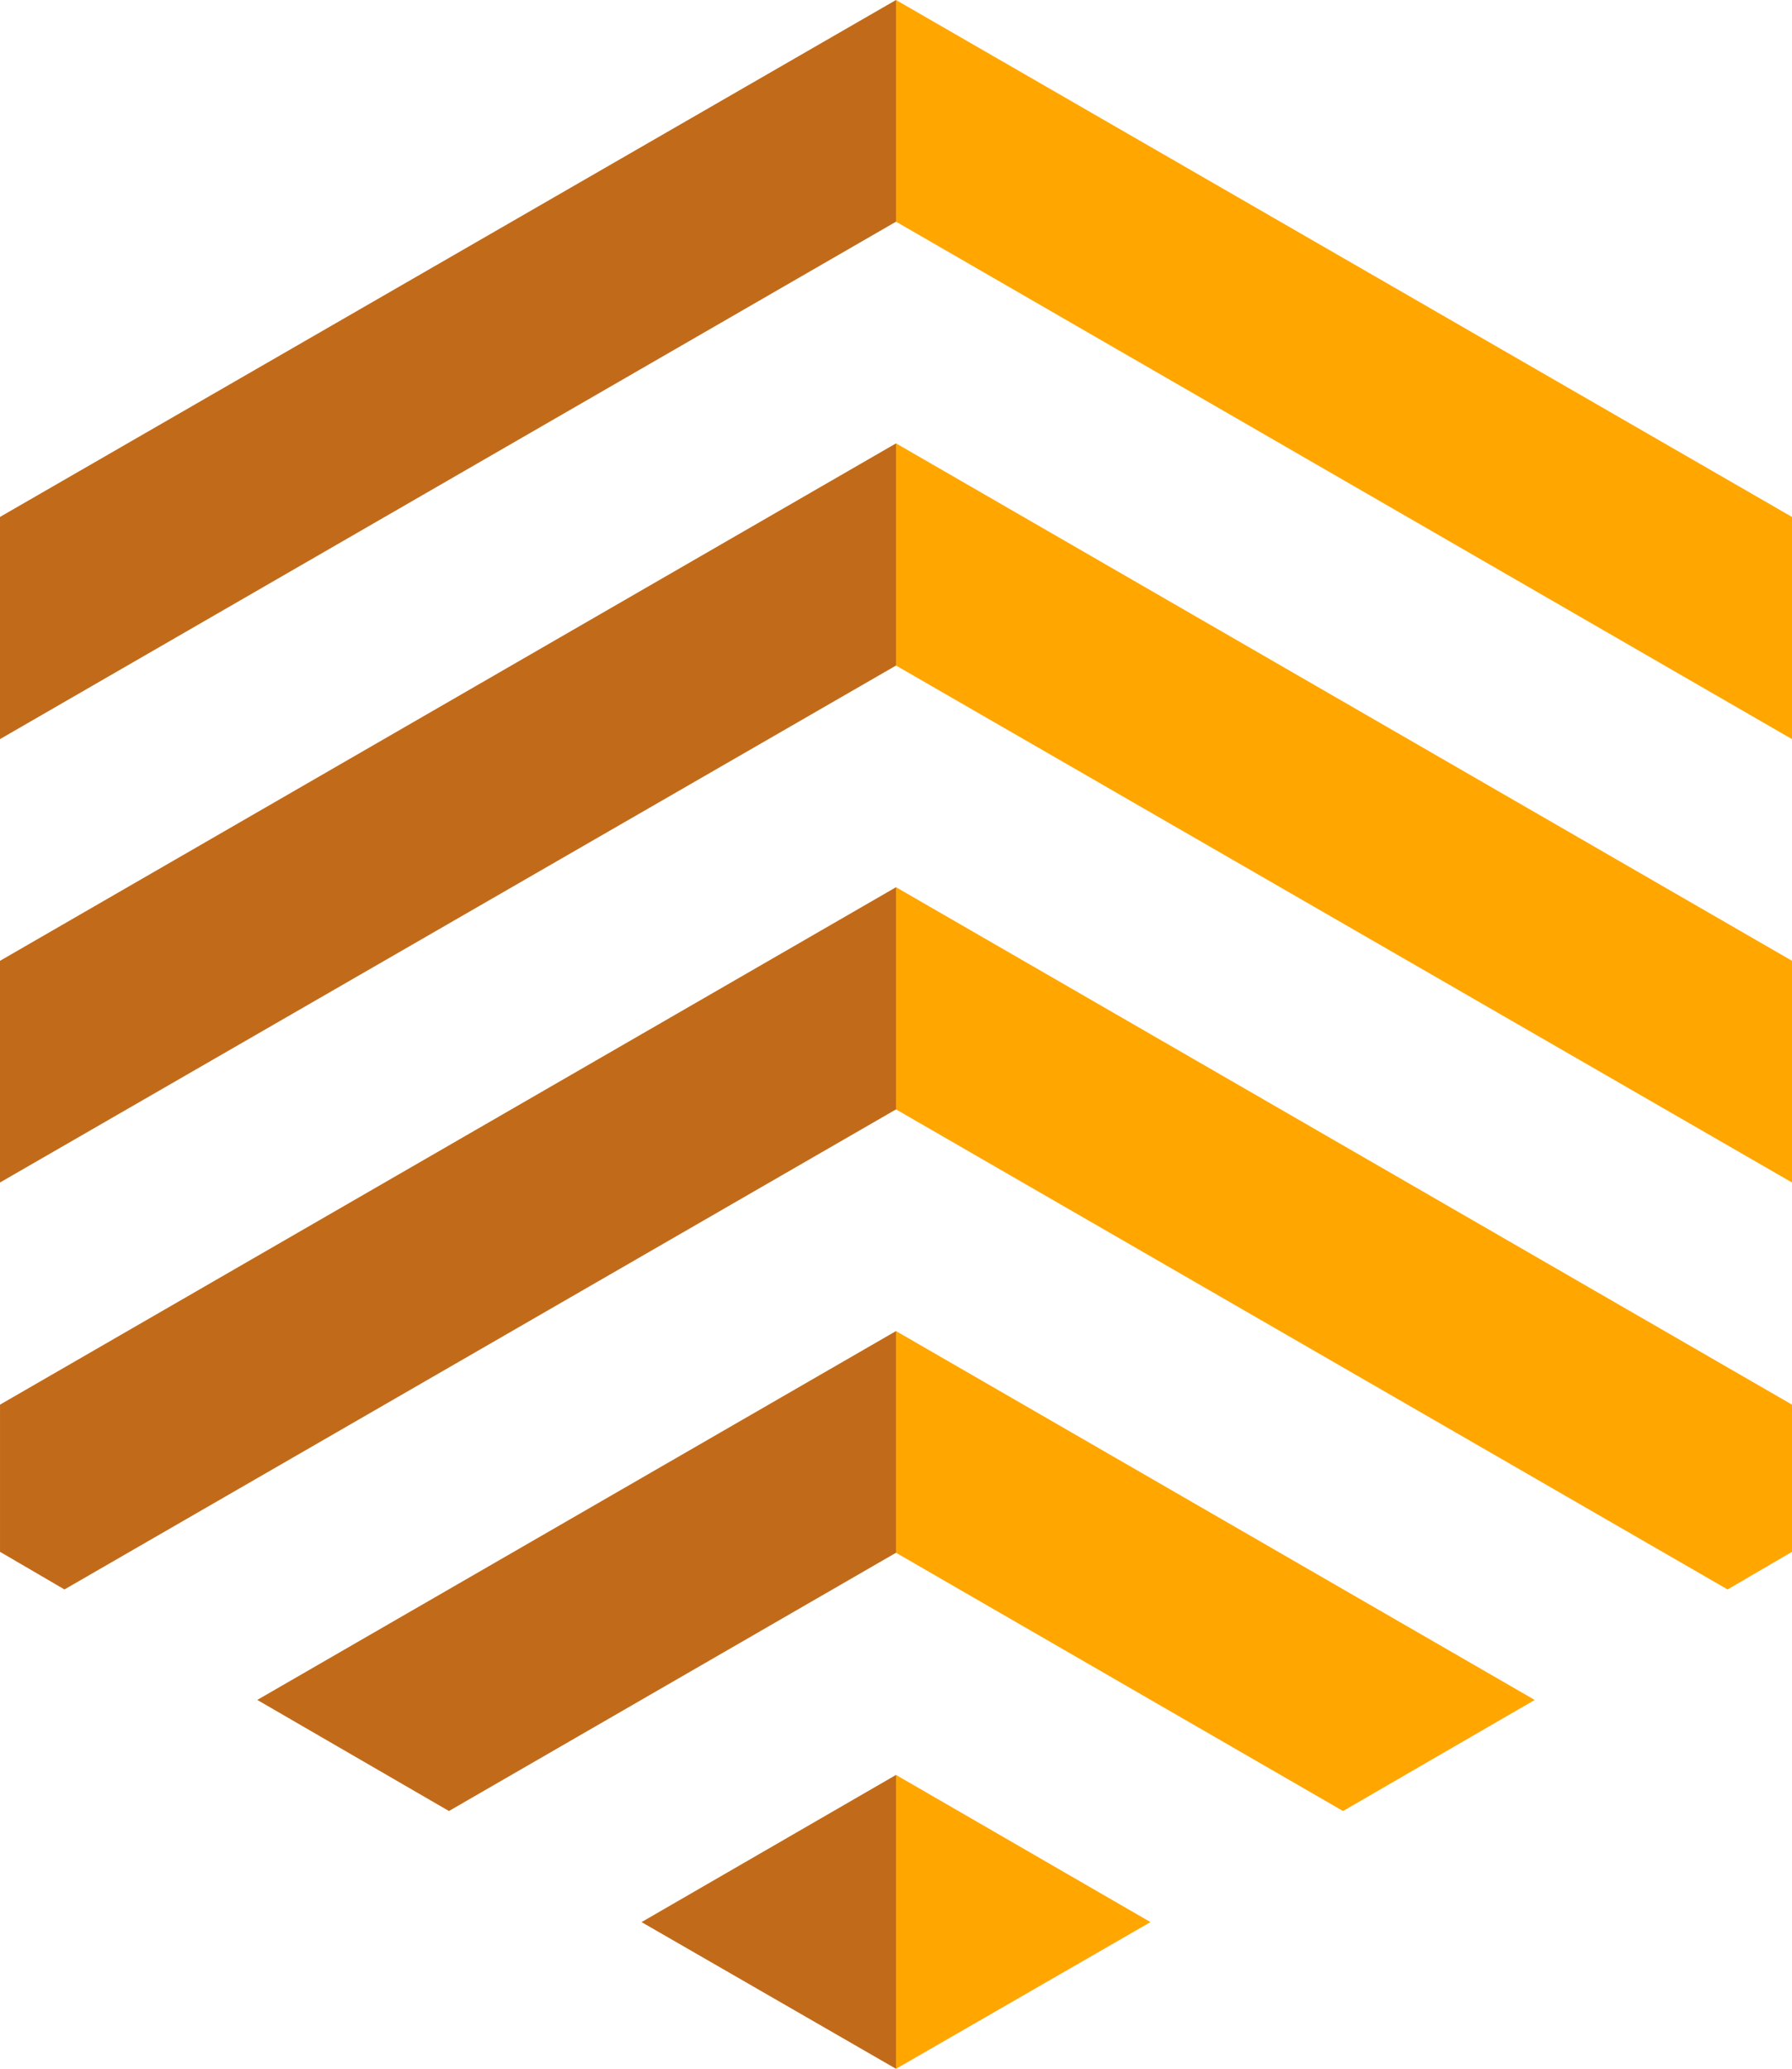
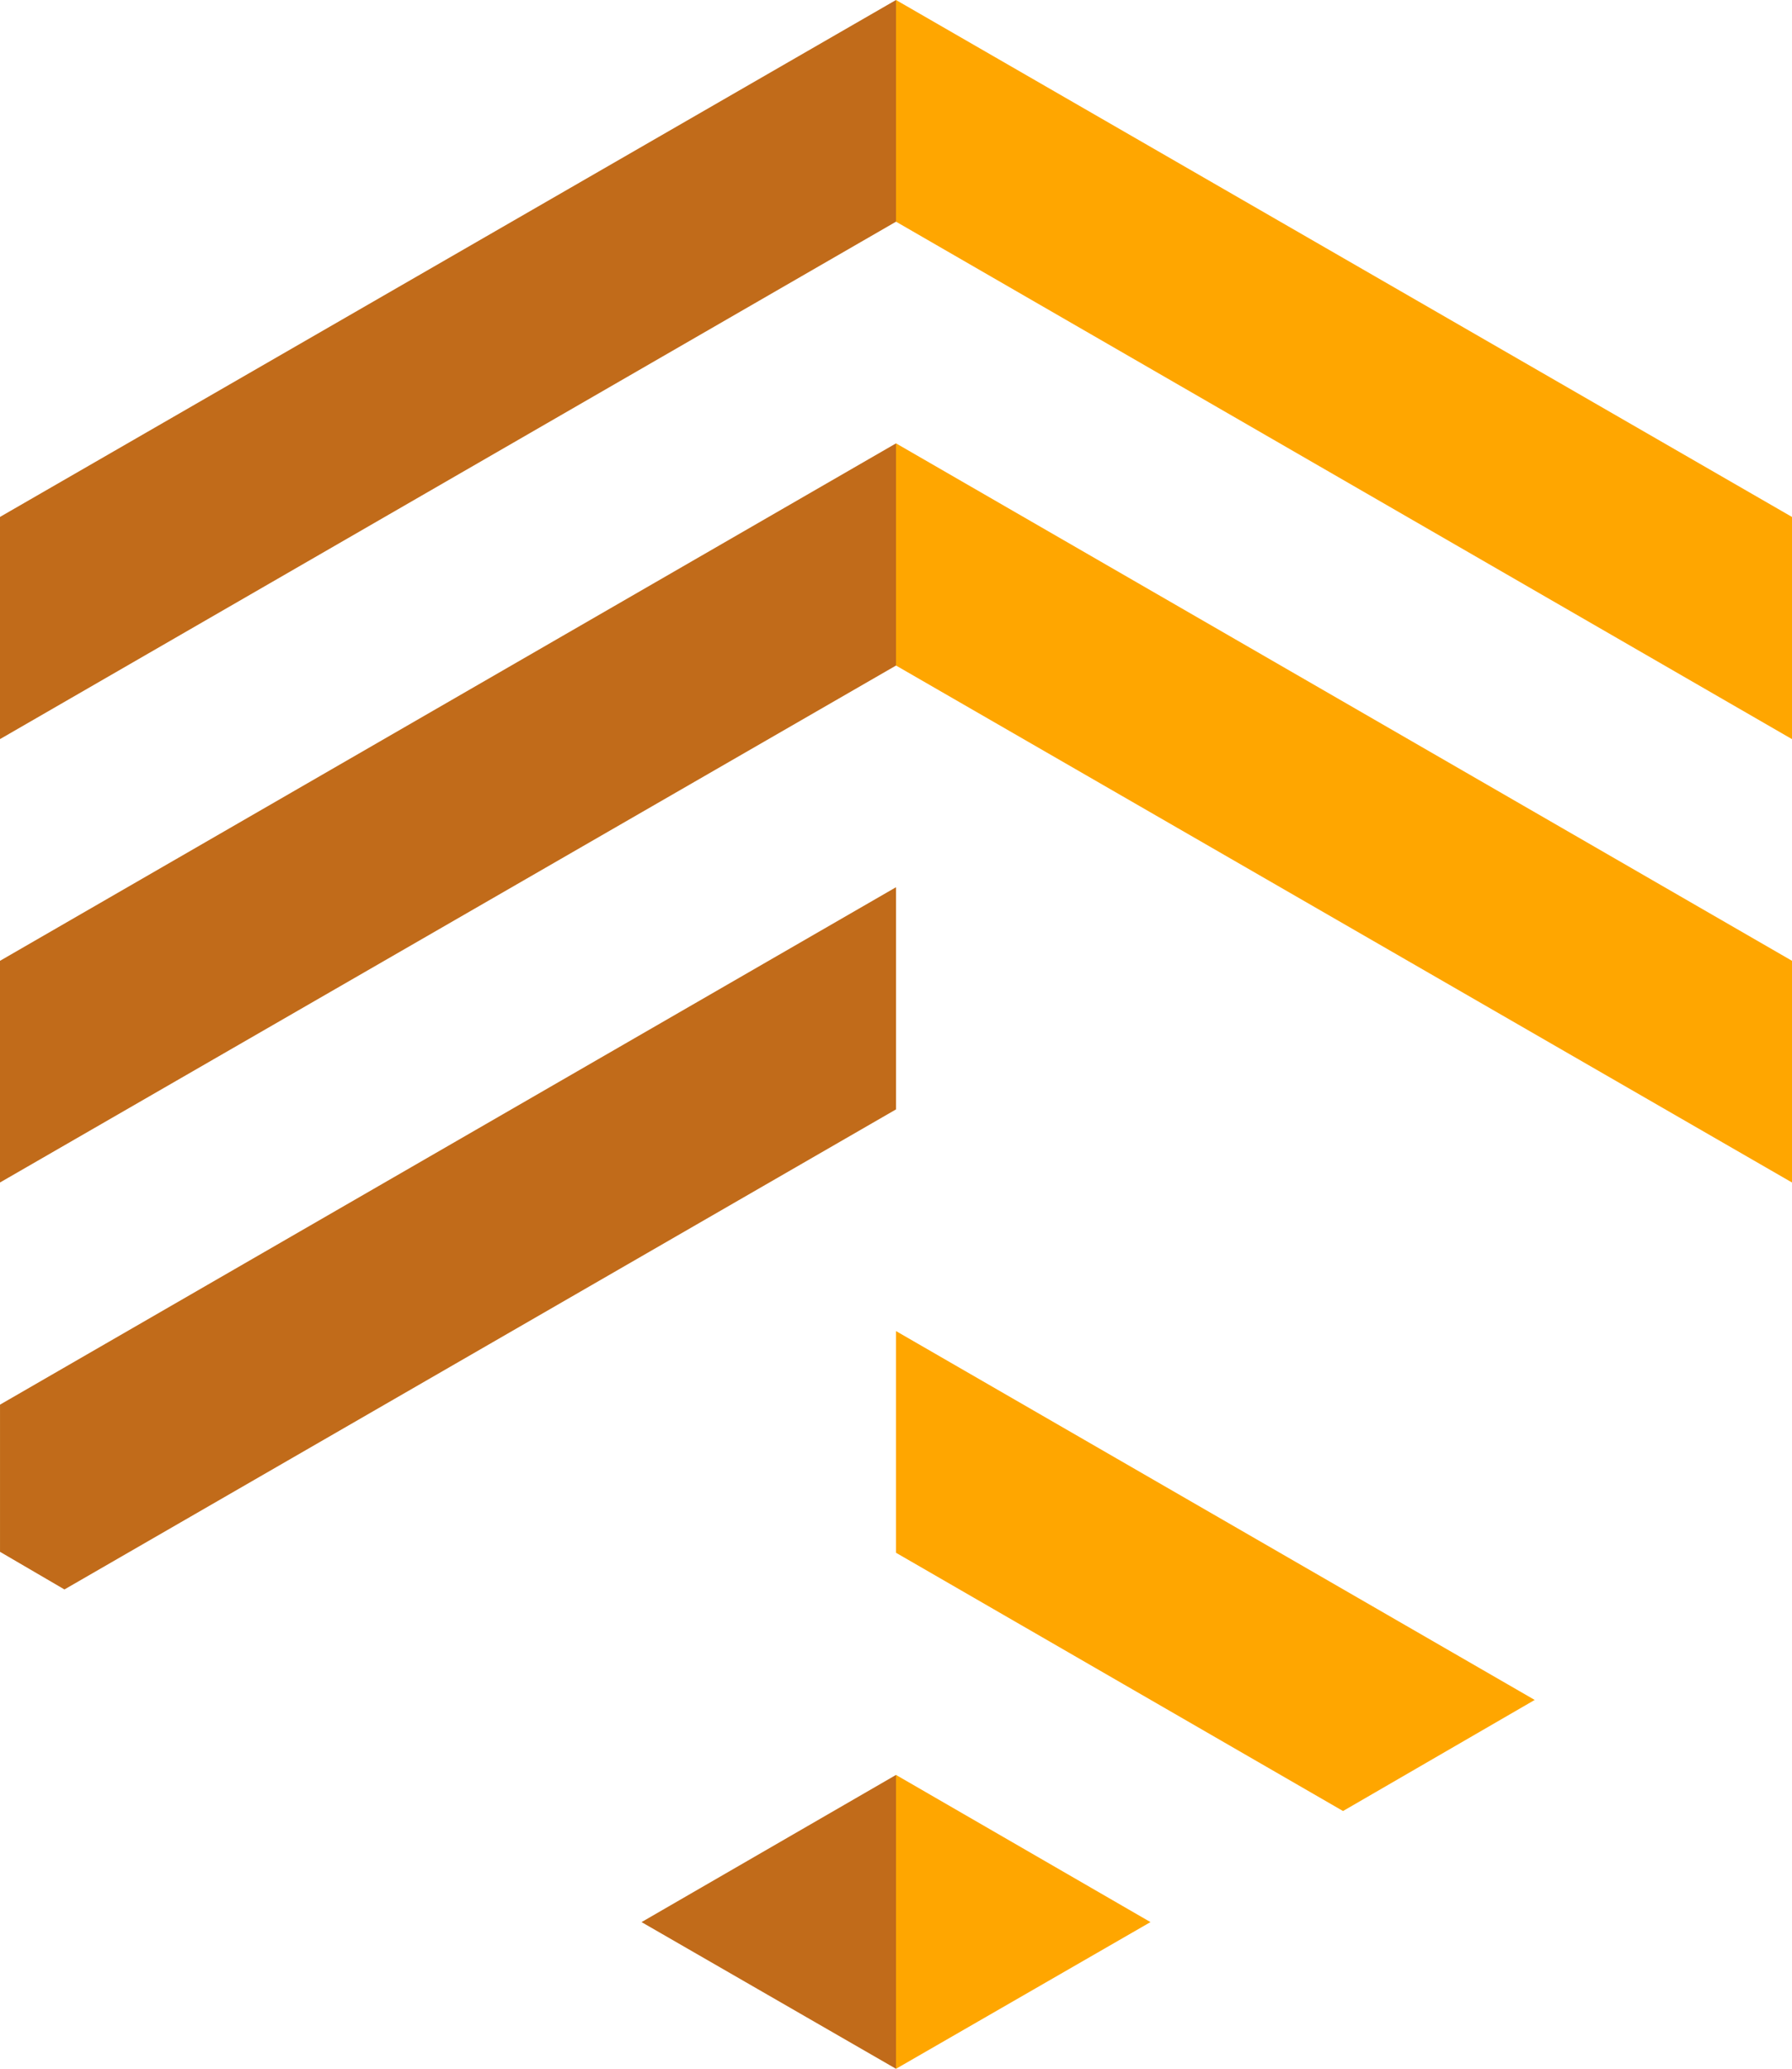
<svg xmlns="http://www.w3.org/2000/svg" width="104.063" height="120.118" viewBox="0 0 104.063 120.118">
  <defs>
    <style>.a{fill:#ffa600;}.b{fill:#c16b1a;}</style>
  </defs>
  <g transform="translate(-20.481 -203.27)">
    <g transform="translate(72.513 203.27)">
      <path class="a" d="M86.143,233.286v12.9L34.111,216.141V203.27Z" transform="translate(-34.111 -203.27)" />
      <path class="a" d="M86.143,240.057v12.872L34.111,222.912v-12.9Z" transform="translate(-34.111 -184.27)" />
-       <path class="a" d="M86.143,246.807v8.545l-3.728,2.177h-.027L34.111,229.663v-12.9Z" transform="translate(-34.111 -165.25)" />
      <path class="a" d="M71.2,244.932l-11.13,6.45L34.111,236.387V223.515Z" transform="translate(-34.111 -146.23)" />
      <path class="a" d="M48.888,238.811l-14.777,8.518V230.266Z" transform="translate(-34.111 -127.21)" />
    </g>
    <path class="b" d="M45.017,230.266v17.063L30.24,238.811Z" transform="translate(27.496 76.06)" />
-     <path class="b" d="M61.486,223.515v12.872L35.525,251.381l-11.13-6.45Z" transform="translate(11.026 57.04)" />
    <path class="b" d="M72.513,216.764v12.9L24.237,257.529h-.027l-3.728-2.177v-8.545Z" transform="translate(0 38.02)" />
-     <path class="b" d="M72.513,210.013v12.9L20.481,252.928V240.057Z" transform="translate(0 19)" />
+     <path class="b" d="M72.513,210.013v12.9L20.481,252.928V240.057" transform="translate(0 19)" />
    <path class="b" d="M72.513,203.27v12.872L20.481,246.184v-12.9Z" transform="translate(0 0)" />
  </g>
</svg>